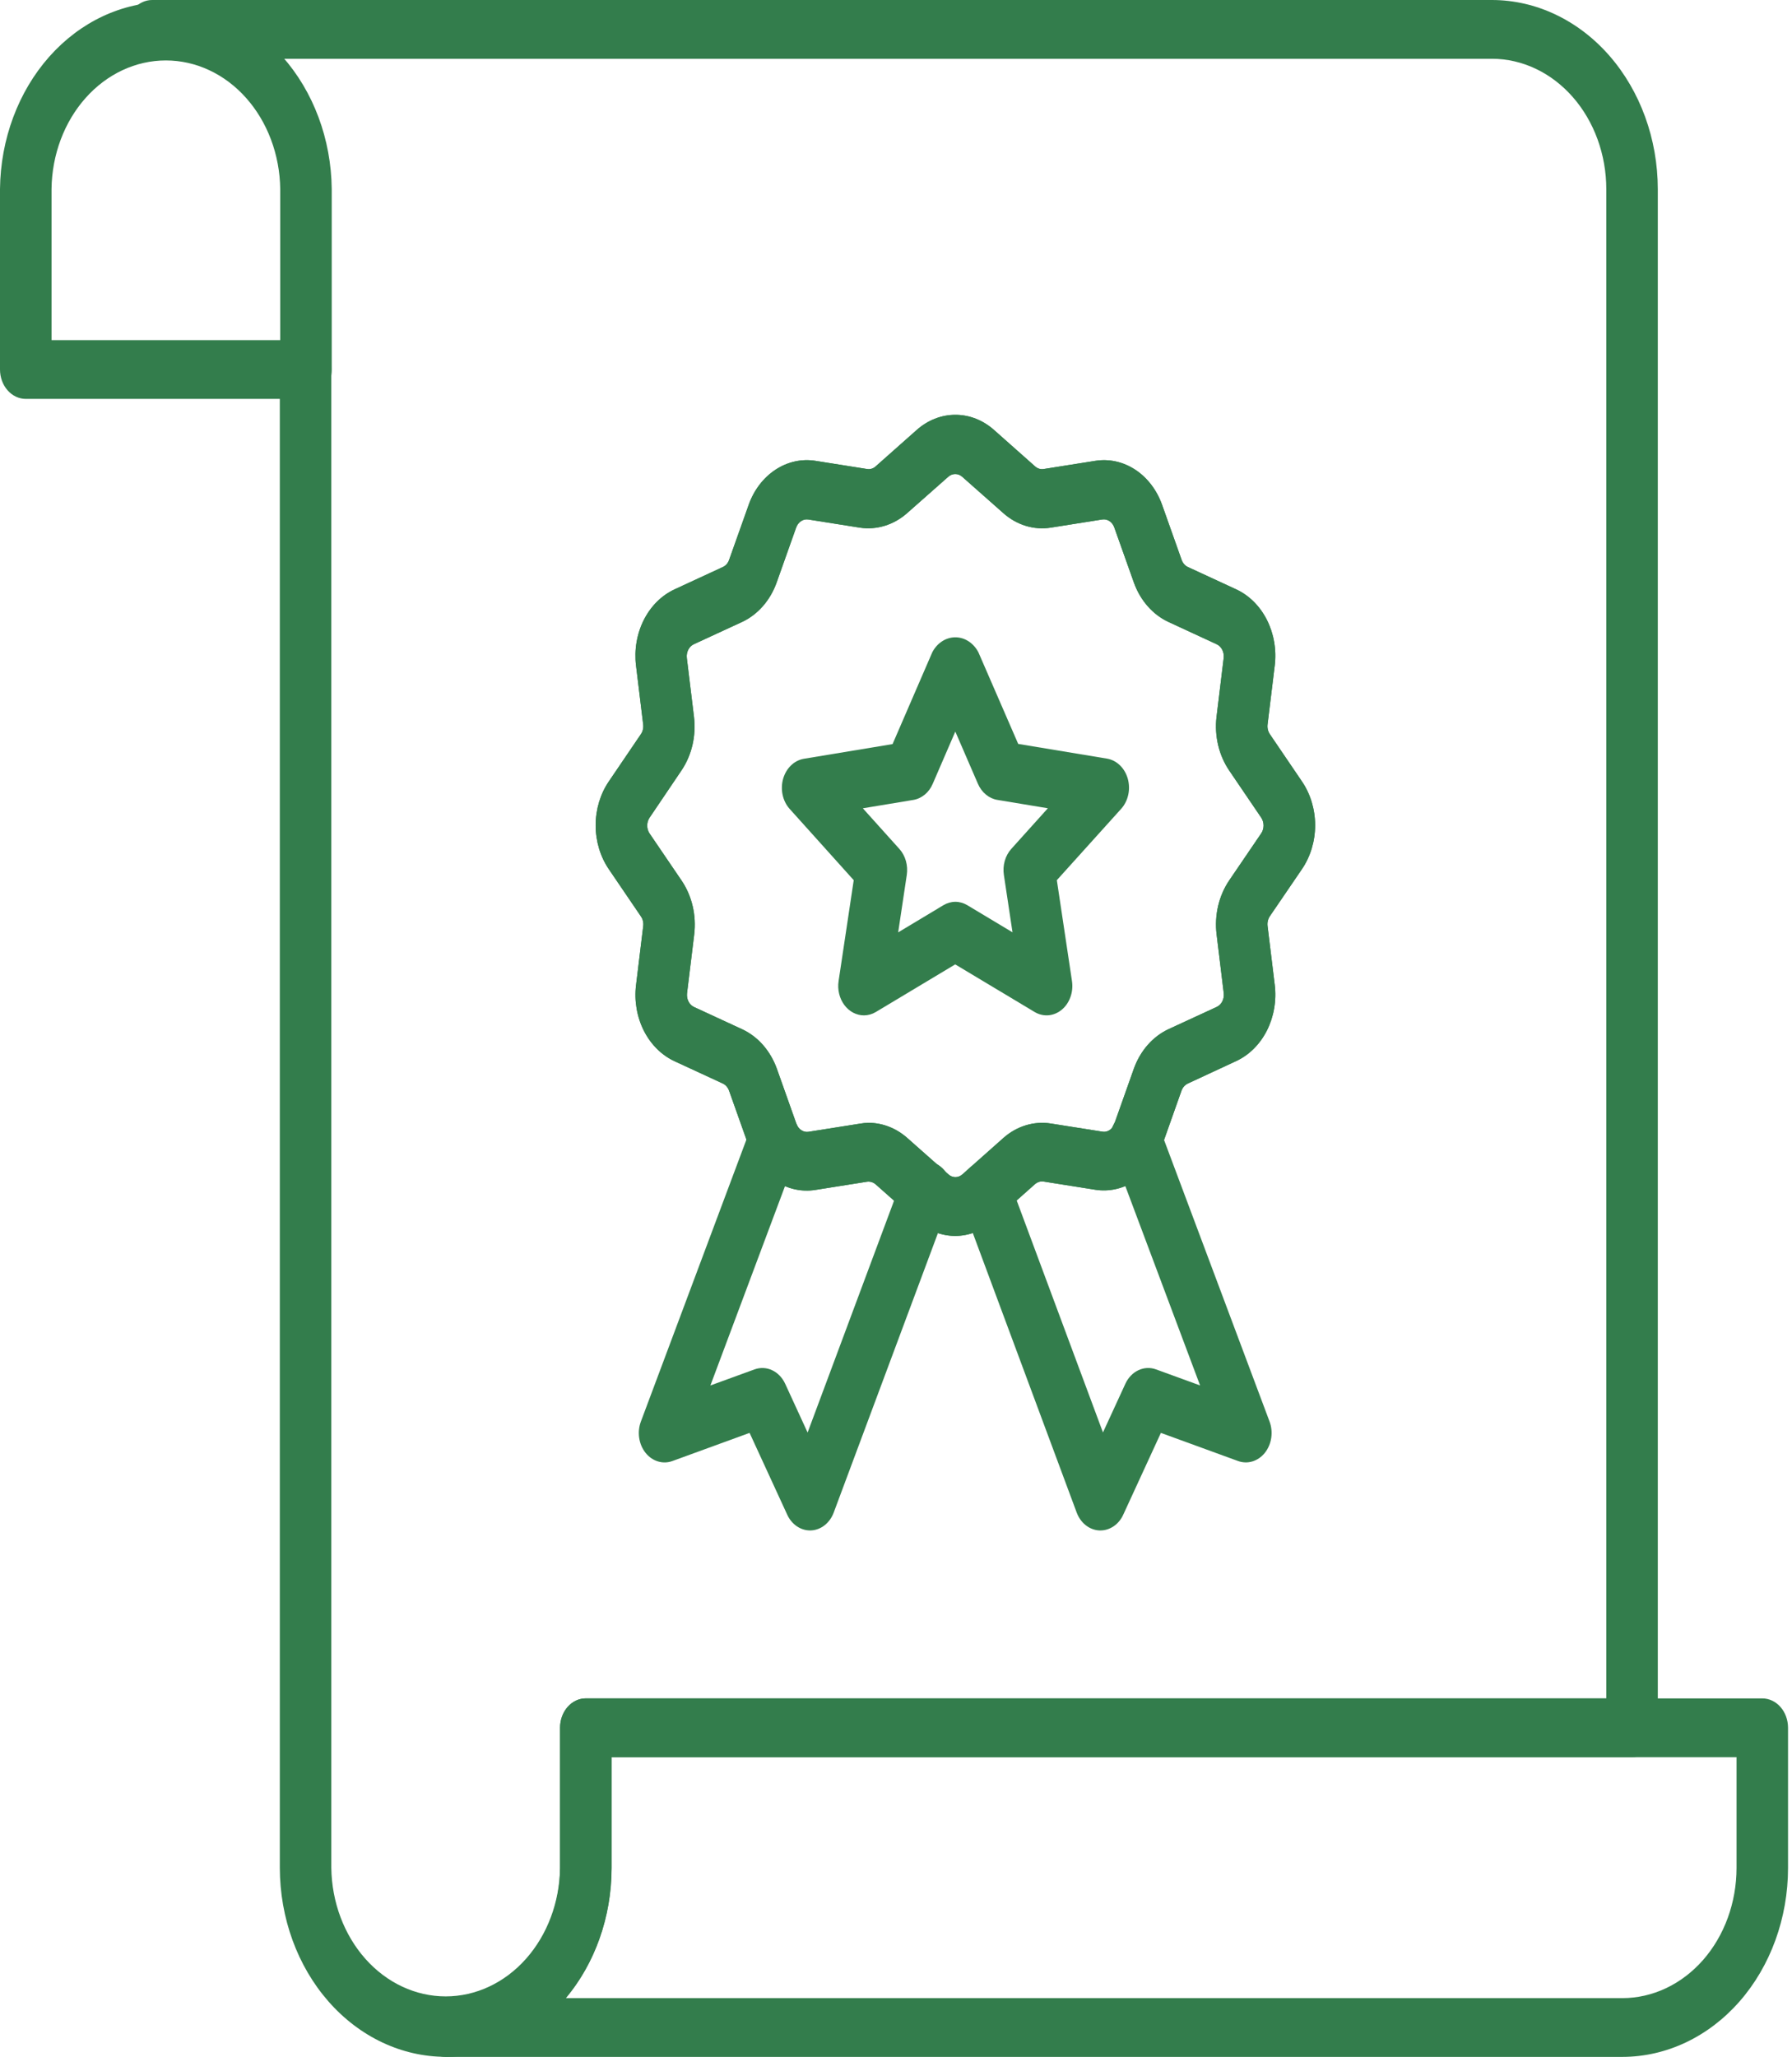
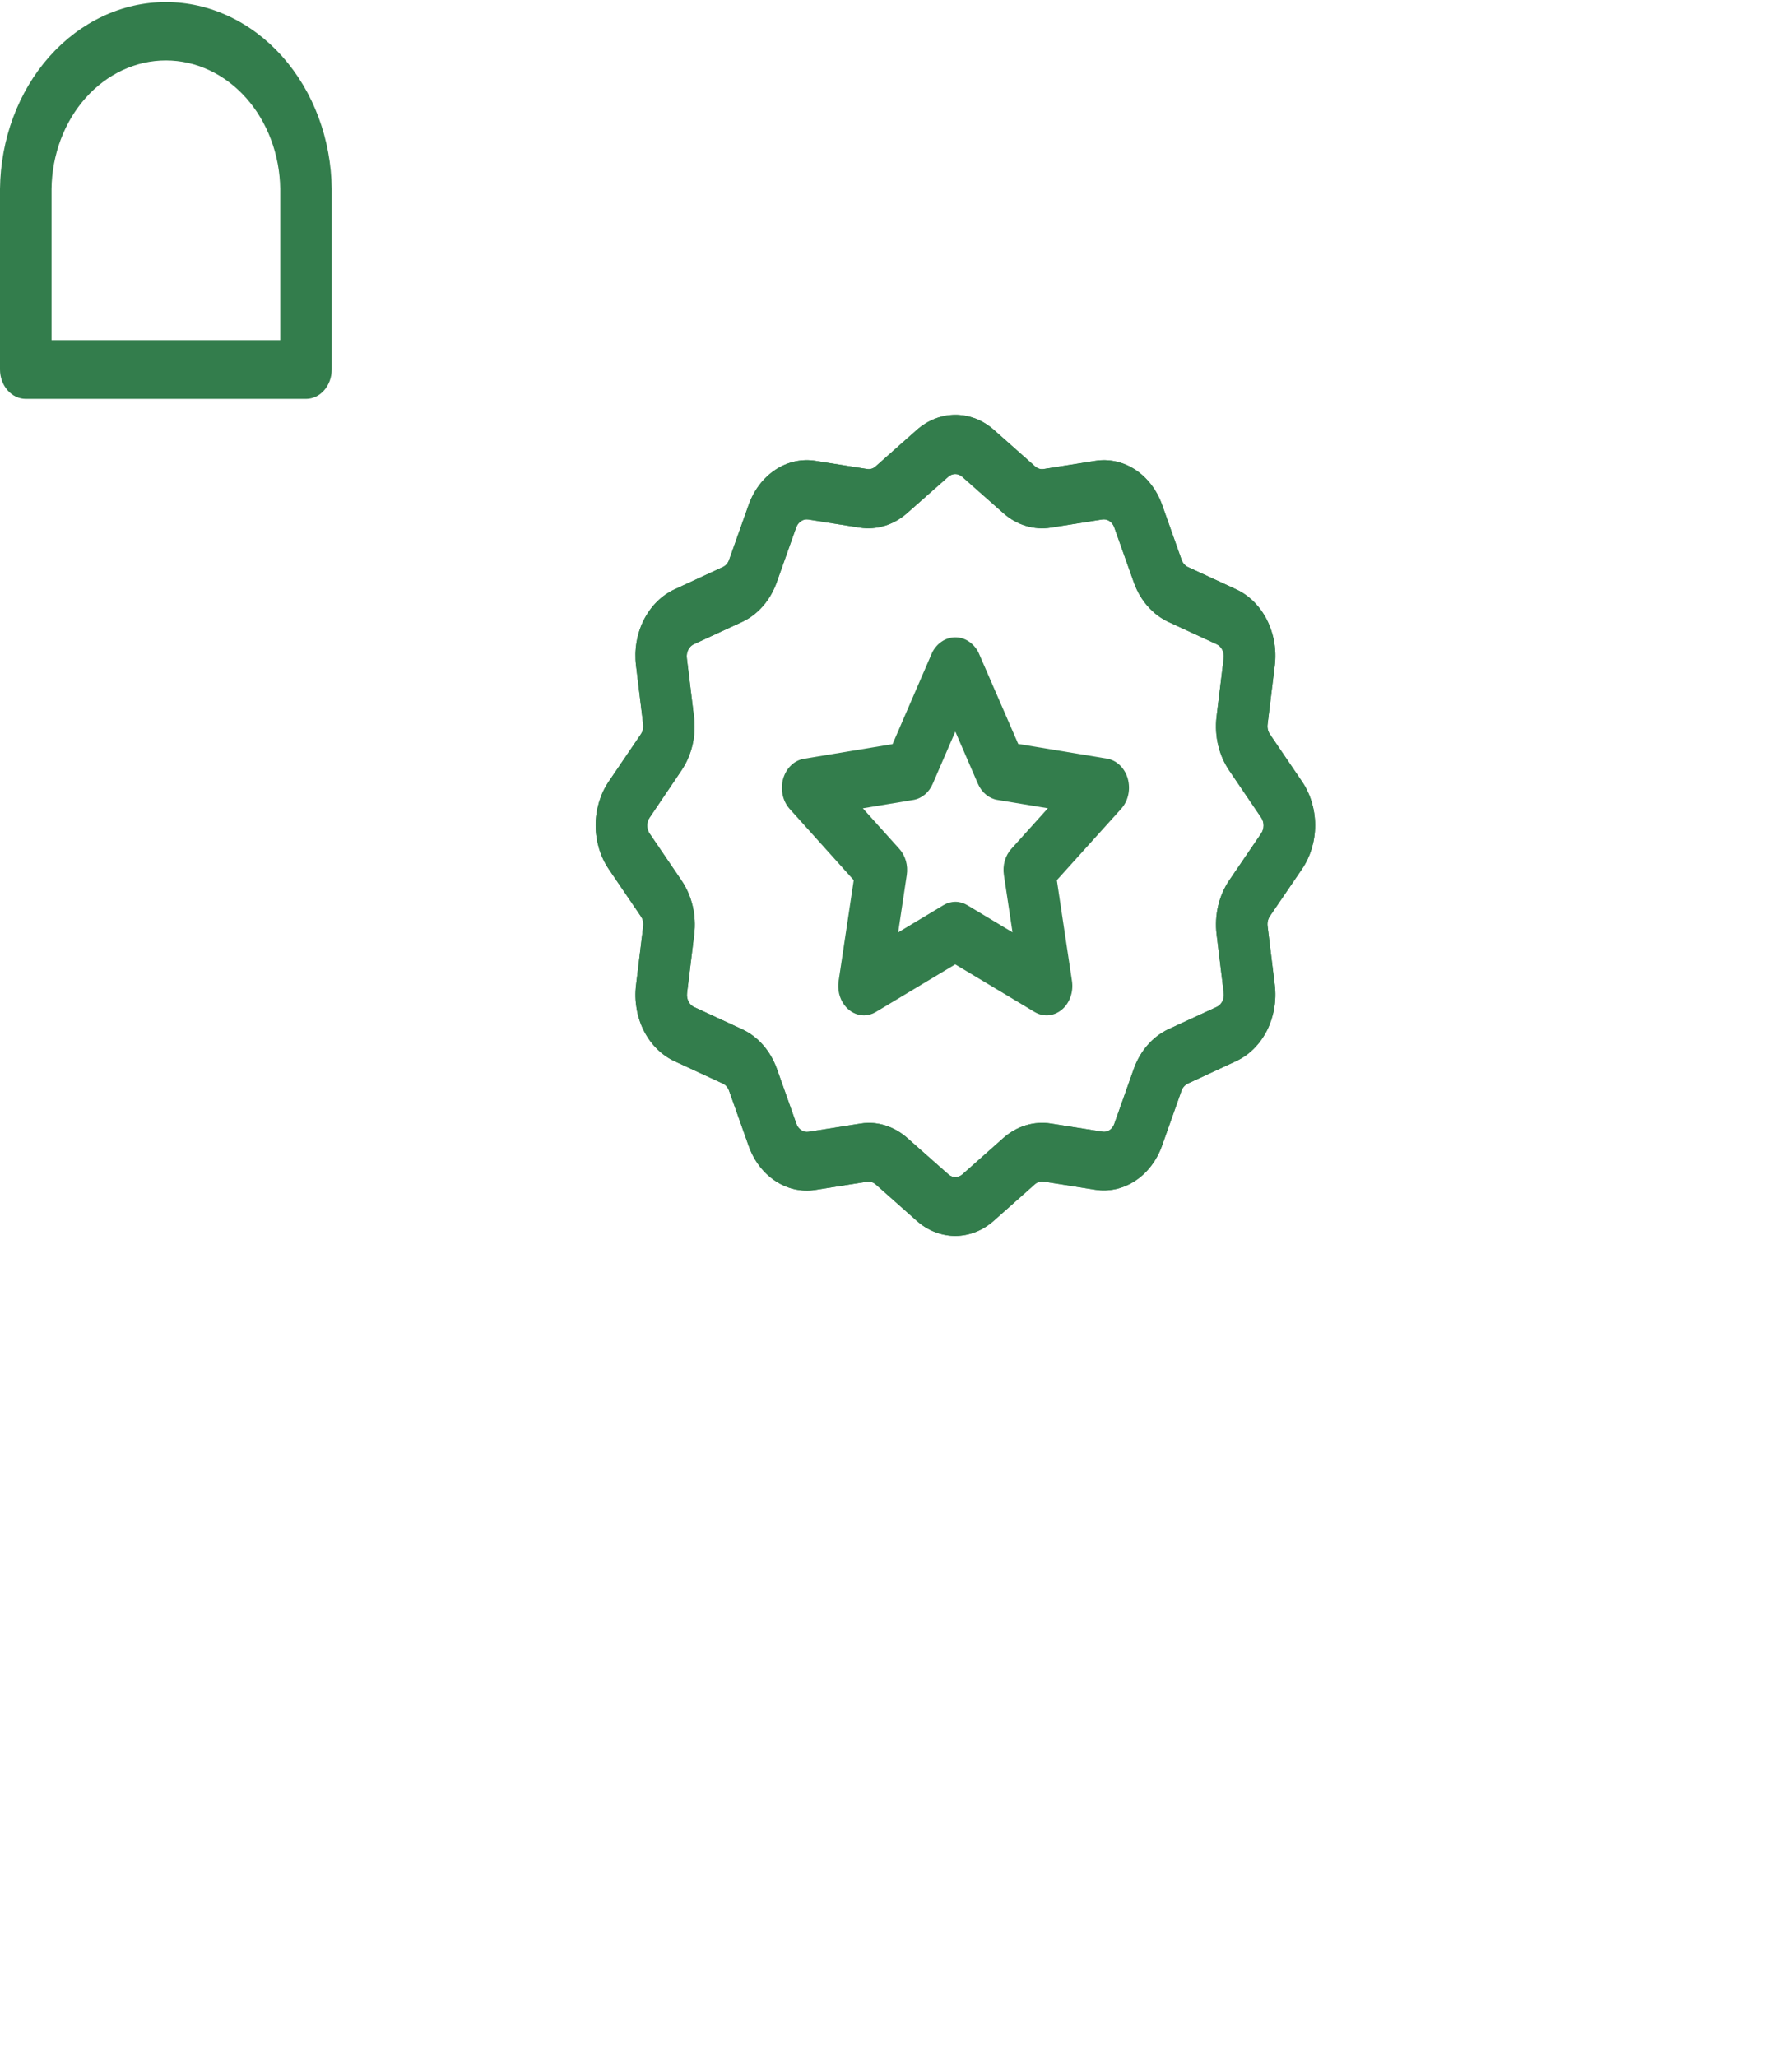
<svg xmlns="http://www.w3.org/2000/svg" width="61" height="70" viewBox="0 0 61 70" fill="none">
-   <path d="M15.171 69.998C13.675 69.997 12.24 69.32 11.182 68.114C10.124 66.909 9.528 65.274 9.525 63.568V12.575C9.525 12.31 9.617 12.055 9.782 11.868C9.946 11.68 10.169 11.575 10.402 11.575C10.634 11.575 10.857 11.68 11.022 11.868C11.186 12.055 11.278 12.31 11.278 12.575V63.568C11.294 64.734 11.711 65.846 12.439 66.664C13.167 67.483 14.149 67.941 15.171 67.941C16.193 67.941 17.175 67.483 17.903 66.664C18.631 65.846 19.048 64.734 19.064 63.568V58.798C19.064 58.533 19.156 58.279 19.32 58.091C19.485 57.903 19.708 57.798 19.94 57.798H54.679V6.44C54.678 5.263 54.267 4.134 53.537 3.302C52.807 2.47 51.818 2.001 50.786 2H5.179C4.946 2 4.723 1.895 4.559 1.707C4.394 1.52 4.302 1.265 4.302 1C4.302 0.735 4.394 0.48 4.559 0.293C4.723 0.105 4.946 0 5.179 0H50.786C52.283 0.002 53.718 0.681 54.777 1.888C55.835 3.096 56.431 4.733 56.432 6.44V58.798C56.432 59.063 56.34 59.318 56.176 59.505C56.011 59.693 55.788 59.798 55.556 59.798H20.817V63.568C20.814 65.274 20.218 66.909 19.159 68.115C18.101 69.32 16.666 69.997 15.171 69.998Z" fill="#337D4C" />
-   <path d="M55.228 70H15.172C14.94 70 14.717 69.895 14.552 69.707C14.388 69.52 14.295 69.265 14.295 69C14.295 68.735 14.388 68.48 14.552 68.293C14.717 68.105 14.94 68 15.172 68C16.203 68 17.192 67.534 17.922 66.703C18.652 65.873 19.063 64.746 19.065 63.57V58.8C19.065 58.535 19.157 58.28 19.322 58.093C19.486 57.905 19.709 57.8 19.942 57.8H59.989C60.221 57.8 60.444 57.905 60.609 58.093C60.773 58.28 60.865 58.535 60.865 58.8V63.57C60.864 65.275 60.27 66.909 59.213 68.115C58.156 69.32 56.723 69.998 55.228 70ZM19.262 68H55.228C56.258 67.999 57.245 67.531 57.974 66.701C58.702 65.87 59.111 64.744 59.112 63.57V59.8H20.819V63.57C20.82 65.22 20.262 66.808 19.262 68ZM27.575 52.084C27.415 52.084 27.258 52.034 27.121 51.94C26.984 51.846 26.872 51.711 26.798 51.549L25.516 48.764L22.891 49.721C22.73 49.78 22.559 49.785 22.396 49.735C22.234 49.686 22.087 49.584 21.974 49.442C21.861 49.3 21.786 49.124 21.758 48.935C21.73 48.746 21.75 48.551 21.817 48.375L25.558 38.382C25.649 38.138 25.822 37.945 26.037 37.846C26.253 37.748 26.495 37.75 26.709 37.855C26.923 37.959 27.091 38.155 27.178 38.401C27.265 38.648 27.262 38.923 27.171 39.167L24.182 47.15L25.682 46.604C25.879 46.532 26.091 46.541 26.282 46.63C26.473 46.72 26.631 46.883 26.727 47.091L27.491 48.752L30.698 40.152C30.741 40.028 30.806 39.914 30.888 39.819C30.97 39.724 31.067 39.648 31.175 39.596C31.283 39.544 31.399 39.518 31.517 39.518C31.634 39.519 31.75 39.546 31.857 39.598C31.965 39.65 32.063 39.727 32.144 39.822C32.226 39.919 32.289 40.032 32.332 40.157C32.374 40.281 32.394 40.414 32.391 40.548C32.387 40.681 32.361 40.812 32.312 40.934L28.38 51.475C28.315 51.649 28.209 51.798 28.072 51.906C27.936 52.014 27.776 52.075 27.61 52.083L27.575 52.084ZM37.459 52.084H37.423C37.257 52.076 37.096 52.015 36.959 51.907C36.823 51.8 36.716 51.65 36.651 51.476L32.731 40.931C32.64 40.687 32.638 40.411 32.725 40.165C32.812 39.919 32.981 39.723 33.196 39.619C33.41 39.515 33.651 39.513 33.867 39.612C34.083 39.712 34.255 39.905 34.346 40.149L37.545 48.749L38.309 47.09C38.405 46.882 38.562 46.719 38.753 46.63C38.944 46.541 39.156 46.531 39.352 46.603L40.851 47.149L37.865 39.188C37.817 39.067 37.79 38.935 37.786 38.802C37.783 38.669 37.803 38.536 37.845 38.412C37.887 38.287 37.95 38.174 38.032 38.078C38.113 37.982 38.21 37.905 38.318 37.853C38.425 37.8 38.541 37.773 38.658 37.772C38.775 37.771 38.891 37.797 38.998 37.848C39.107 37.899 39.205 37.975 39.287 38.069C39.369 38.164 39.434 38.277 39.477 38.401L43.215 48.375C43.281 48.551 43.301 48.745 43.273 48.934C43.245 49.123 43.17 49.299 43.057 49.441C42.944 49.582 42.798 49.684 42.636 49.734C42.474 49.784 42.302 49.779 42.142 49.721L39.517 48.764L38.235 51.549C38.161 51.711 38.049 51.846 37.912 51.94C37.775 52.034 37.618 52.084 37.459 52.084Z" fill="#337D4C" />
  <path d="M32.52 42.061C32.044 42.061 31.581 41.88 31.205 41.545L29.806 40.304C29.723 40.234 29.62 40.203 29.517 40.216L27.764 40.494C27.291 40.571 26.81 40.465 26.397 40.193C25.983 39.921 25.662 39.499 25.484 38.994L24.82 37.125C24.801 37.069 24.772 37.018 24.735 36.975C24.699 36.932 24.655 36.898 24.606 36.875L22.968 36.118C22.525 35.914 22.155 35.548 21.917 35.077C21.679 34.605 21.585 34.057 21.652 33.518L21.895 31.518C21.903 31.46 21.899 31.4 21.886 31.343C21.873 31.287 21.849 31.233 21.817 31.187L20.729 29.587C20.436 29.159 20.276 28.631 20.276 28.087C20.276 27.544 20.436 27.015 20.729 26.587L21.815 24.987C21.847 24.941 21.871 24.887 21.884 24.83C21.898 24.773 21.901 24.714 21.894 24.655L21.651 22.655C21.585 22.116 21.678 21.568 21.916 21.097C22.155 20.625 22.524 20.259 22.967 20.055L24.606 19.297C24.654 19.275 24.698 19.242 24.735 19.201C24.771 19.159 24.8 19.109 24.819 19.054L25.484 17.184C25.662 16.679 25.984 16.258 26.397 15.986C26.81 15.714 27.291 15.607 27.764 15.684L29.517 15.962C29.569 15.97 29.621 15.966 29.671 15.951C29.721 15.936 29.768 15.909 29.808 15.872L31.206 14.632C31.582 14.298 32.045 14.117 32.521 14.117C32.998 14.117 33.46 14.298 33.836 14.632L35.235 15.873C35.276 15.909 35.322 15.936 35.372 15.951C35.422 15.967 35.475 15.97 35.526 15.962L37.279 15.684C37.752 15.608 38.233 15.714 38.646 15.986C39.059 16.258 39.38 16.68 39.559 17.184L40.223 19.054C40.242 19.109 40.272 19.159 40.309 19.201C40.346 19.243 40.389 19.276 40.438 19.298L42.076 20.055C42.518 20.259 42.888 20.626 43.126 21.097C43.364 21.568 43.458 22.116 43.392 22.655L43.148 24.655C43.134 24.773 43.162 24.892 43.226 24.986L44.313 26.586C44.607 27.014 44.767 27.542 44.767 28.086C44.767 28.63 44.607 29.158 44.313 29.586L43.225 31.181C43.162 31.276 43.134 31.395 43.148 31.512L43.392 33.512C43.458 34.051 43.364 34.599 43.126 35.07C42.888 35.541 42.518 35.908 42.076 36.112L40.433 36.875C40.385 36.898 40.341 36.931 40.304 36.972C40.267 37.014 40.238 37.064 40.218 37.119L39.556 38.988C39.377 39.492 39.055 39.914 38.642 40.185C38.229 40.457 37.748 40.564 37.276 40.488L35.522 40.21C35.419 40.195 35.314 40.227 35.231 40.299L33.834 41.539C33.459 41.875 32.997 42.059 32.52 42.061ZM29.566 38.212C30.042 38.213 30.505 38.393 30.881 38.725L32.284 39.967C32.352 40.027 32.436 40.06 32.522 40.06C32.608 40.06 32.691 40.027 32.76 39.967L34.157 38.726C34.383 38.526 34.642 38.38 34.919 38.296C35.195 38.212 35.483 38.191 35.767 38.235L37.521 38.512C37.606 38.528 37.694 38.51 37.769 38.461C37.844 38.411 37.902 38.334 37.933 38.241L38.596 36.371C38.705 36.068 38.865 35.793 39.068 35.561C39.271 35.33 39.513 35.147 39.778 35.024L41.418 34.267C41.498 34.23 41.565 34.164 41.608 34.079C41.651 33.993 41.667 33.894 41.656 33.797L41.413 31.797C41.374 31.474 41.392 31.146 41.465 30.831C41.539 30.517 41.667 30.222 41.841 29.964L42.93 28.364C42.983 28.287 43.012 28.192 43.012 28.094C43.012 27.996 42.983 27.9 42.93 27.823L41.843 26.223C41.669 25.966 41.54 25.672 41.466 25.359C41.392 25.045 41.373 24.717 41.411 24.395L41.654 22.395C41.666 22.298 41.649 22.199 41.606 22.113C41.563 22.028 41.496 21.962 41.416 21.925L39.777 21.167C39.511 21.044 39.27 20.861 39.067 20.63C38.864 20.399 38.704 20.124 38.596 19.821L37.931 17.951C37.899 17.859 37.841 17.783 37.766 17.733C37.692 17.684 37.604 17.665 37.519 17.679L35.765 17.957C35.482 18.001 35.194 17.981 34.918 17.896C34.642 17.812 34.383 17.666 34.157 17.466L32.754 16.225C32.687 16.165 32.603 16.132 32.517 16.132C32.431 16.132 32.347 16.165 32.279 16.225L30.876 17.465C30.65 17.664 30.391 17.81 30.115 17.894C29.839 17.979 29.551 18 29.268 17.957L27.515 17.679C27.429 17.666 27.342 17.685 27.268 17.735C27.193 17.784 27.135 17.86 27.102 17.951L26.438 19.821C26.33 20.124 26.17 20.399 25.967 20.63C25.764 20.861 25.523 21.044 25.258 21.167L23.618 21.924C23.538 21.961 23.471 22.027 23.428 22.113C23.385 22.198 23.368 22.297 23.38 22.394L23.623 24.394C23.662 24.717 23.644 25.046 23.57 25.361C23.495 25.677 23.367 25.971 23.191 26.229L22.113 27.825C22.06 27.902 22.031 27.998 22.031 28.096C22.031 28.194 22.06 28.29 22.113 28.367L23.201 29.967C23.376 30.225 23.504 30.52 23.578 30.835C23.652 31.15 23.67 31.478 23.631 31.801L23.387 33.801C23.376 33.898 23.393 33.998 23.436 34.083C23.479 34.168 23.546 34.234 23.626 34.271L25.266 35.029C25.531 35.153 25.772 35.335 25.975 35.566C26.177 35.797 26.337 36.072 26.446 36.375L27.11 38.246C27.143 38.337 27.201 38.413 27.276 38.462C27.35 38.511 27.436 38.53 27.522 38.517L29.275 38.24C29.372 38.223 29.469 38.214 29.566 38.212Z" fill="#337D4C" />
  <path d="M32.52 42.061C32.044 42.061 31.581 41.88 31.205 41.545L29.806 40.304C29.723 40.234 29.62 40.203 29.517 40.216L27.764 40.494C27.291 40.571 26.81 40.465 26.397 40.193C25.983 39.921 25.662 39.499 25.484 38.994L24.82 37.125C24.801 37.069 24.772 37.018 24.735 36.975C24.699 36.932 24.655 36.898 24.606 36.875L22.968 36.118C22.525 35.914 22.155 35.548 21.917 35.077C21.679 34.605 21.585 34.057 21.652 33.518L21.895 31.518C21.903 31.46 21.899 31.4 21.886 31.343C21.873 31.287 21.849 31.233 21.817 31.187L20.729 29.587C20.436 29.159 20.276 28.631 20.276 28.087C20.276 27.544 20.436 27.015 20.729 26.587L21.815 24.987C21.847 24.941 21.871 24.887 21.884 24.83C21.898 24.773 21.901 24.714 21.894 24.655L21.651 22.655C21.585 22.116 21.678 21.568 21.916 21.097C22.155 20.625 22.524 20.259 22.967 20.055L24.606 19.297C24.654 19.275 24.698 19.242 24.735 19.201C24.771 19.159 24.8 19.109 24.819 19.054L25.484 17.184C25.662 16.679 25.984 16.258 26.397 15.986C26.81 15.714 27.291 15.607 27.764 15.684L29.517 15.962C29.569 15.97 29.621 15.966 29.671 15.951C29.721 15.936 29.768 15.909 29.808 15.872L31.206 14.632C31.582 14.298 32.045 14.117 32.521 14.117C32.998 14.117 33.46 14.298 33.836 14.632L35.235 15.873C35.276 15.909 35.322 15.936 35.372 15.951C35.422 15.967 35.475 15.97 35.526 15.962L37.279 15.684C37.752 15.608 38.233 15.714 38.646 15.986C39.059 16.258 39.38 16.68 39.559 17.184L40.223 19.054C40.242 19.109 40.272 19.159 40.309 19.201C40.346 19.243 40.389 19.276 40.438 19.298L42.076 20.055C42.518 20.259 42.888 20.626 43.126 21.097C43.364 21.568 43.458 22.116 43.392 22.655L43.148 24.655C43.134 24.773 43.162 24.892 43.226 24.986L44.313 26.586C44.607 27.014 44.767 27.542 44.767 28.086C44.767 28.63 44.607 29.158 44.313 29.586L43.225 31.181C43.162 31.276 43.134 31.395 43.148 31.512L43.392 33.512C43.458 34.051 43.364 34.599 43.126 35.07C42.888 35.541 42.518 35.908 42.076 36.112L40.433 36.875C40.385 36.898 40.341 36.931 40.304 36.972C40.267 37.014 40.238 37.064 40.218 37.119L39.556 38.988C39.377 39.492 39.055 39.914 38.642 40.185C38.229 40.457 37.748 40.564 37.276 40.488L35.522 40.21C35.419 40.195 35.314 40.227 35.231 40.299L33.834 41.539C33.459 41.875 32.997 42.059 32.52 42.061ZM29.566 38.212C30.042 38.213 30.505 38.393 30.881 38.725L32.284 39.967C32.352 40.027 32.436 40.06 32.522 40.06C32.608 40.06 32.691 40.027 32.76 39.967L34.157 38.726C34.383 38.526 34.642 38.38 34.919 38.296C35.195 38.212 35.483 38.191 35.767 38.235L37.521 38.512C37.606 38.528 37.694 38.51 37.769 38.461C37.844 38.411 37.902 38.334 37.933 38.241L38.596 36.371C38.705 36.068 38.865 35.793 39.068 35.561C39.271 35.33 39.513 35.147 39.778 35.024L41.418 34.267C41.498 34.23 41.565 34.164 41.608 34.079C41.651 33.993 41.667 33.894 41.656 33.797L41.413 31.797C41.374 31.474 41.392 31.146 41.465 30.831C41.539 30.517 41.667 30.222 41.841 29.964L42.93 28.364C42.983 28.287 43.012 28.192 43.012 28.094C43.012 27.996 42.983 27.9 42.93 27.823L41.843 26.223C41.669 25.966 41.54 25.672 41.466 25.359C41.392 25.045 41.373 24.717 41.411 24.395L41.654 22.395C41.666 22.298 41.649 22.199 41.606 22.113C41.563 22.028 41.496 21.962 41.416 21.925L39.777 21.167C39.511 21.044 39.27 20.861 39.067 20.63C38.864 20.399 38.704 20.124 38.596 19.821L37.931 17.951C37.899 17.859 37.841 17.783 37.766 17.733C37.692 17.684 37.604 17.665 37.519 17.679L35.765 17.957C35.482 18.001 35.194 17.981 34.918 17.896C34.642 17.812 34.383 17.666 34.157 17.466L32.754 16.225C32.687 16.165 32.603 16.132 32.517 16.132C32.431 16.132 32.347 16.165 32.279 16.225L30.876 17.465C30.65 17.664 30.391 17.81 30.115 17.894C29.839 17.979 29.551 18 29.268 17.957L27.515 17.679C27.429 17.666 27.342 17.685 27.268 17.735C27.193 17.784 27.135 17.86 27.102 17.951L26.438 19.821C26.33 20.124 26.17 20.399 25.967 20.63C25.764 20.861 25.523 21.044 25.258 21.167L23.618 21.924C23.538 21.961 23.471 22.027 23.428 22.113C23.385 22.198 23.368 22.297 23.38 22.394L23.623 24.394C23.662 24.717 23.644 25.046 23.57 25.361C23.495 25.677 23.367 25.971 23.191 26.229L22.113 27.825C22.06 27.902 22.031 27.998 22.031 28.096C22.031 28.194 22.06 28.29 22.113 28.367L23.201 29.967C23.376 30.225 23.504 30.52 23.578 30.835C23.652 31.15 23.67 31.478 23.631 31.801L23.387 33.801C23.376 33.898 23.393 33.998 23.436 34.083C23.479 34.168 23.546 34.234 23.626 34.271L25.266 35.029C25.531 35.153 25.772 35.335 25.975 35.566C26.177 35.797 26.337 36.072 26.446 36.375L27.11 38.246C27.143 38.337 27.201 38.413 27.276 38.462C27.35 38.511 27.436 38.53 27.522 38.517L29.275 38.24C29.372 38.223 29.469 38.214 29.566 38.212Z" fill="#337D4C" />
  <path d="M29.409 34.555C29.282 34.555 29.156 34.523 29.04 34.462C28.924 34.4 28.822 34.311 28.739 34.199C28.657 34.088 28.597 33.958 28.564 33.817C28.53 33.677 28.524 33.529 28.546 33.386L29.061 29.954L26.875 27.523C26.76 27.393 26.678 27.228 26.64 27.048C26.602 26.867 26.608 26.678 26.658 26.502C26.709 26.326 26.801 26.169 26.925 26.049C27.049 25.929 27.2 25.851 27.361 25.823L30.383 25.323L31.734 22.201C31.814 22.045 31.929 21.916 32.067 21.826C32.205 21.736 32.361 21.689 32.52 21.689C32.679 21.689 32.835 21.736 32.972 21.826C33.11 21.916 33.225 22.045 33.306 22.201L34.66 25.317L37.68 25.817C37.842 25.844 37.995 25.922 38.12 26.042C38.245 26.162 38.338 26.32 38.389 26.497C38.439 26.675 38.446 26.865 38.406 27.046C38.367 27.228 38.284 27.393 38.167 27.523L35.975 29.954L36.49 33.386C36.518 33.57 36.5 33.759 36.438 33.931C36.377 34.104 36.274 34.254 36.142 34.363C36.009 34.473 35.853 34.538 35.69 34.552C35.527 34.565 35.364 34.527 35.219 34.44L32.516 32.82L29.814 34.44C29.69 34.515 29.551 34.554 29.409 34.555ZM32.519 30.69C32.661 30.69 32.801 30.73 32.927 30.805L34.466 31.728L34.172 29.775C34.148 29.615 34.158 29.451 34.202 29.297C34.246 29.143 34.322 29.003 34.424 28.89L35.669 27.507L33.95 27.222C33.809 27.199 33.675 27.137 33.56 27.041C33.445 26.946 33.352 26.82 33.289 26.675L32.519 24.897L31.75 26.675C31.688 26.821 31.595 26.947 31.48 27.042C31.365 27.137 31.231 27.2 31.09 27.223L29.371 27.508L30.615 28.891C30.717 29.004 30.793 29.144 30.837 29.298C30.88 29.452 30.891 29.616 30.867 29.776L30.574 31.73L32.111 30.807C32.237 30.731 32.377 30.691 32.519 30.69ZM10.415 13.575H0.877C0.644 13.575 0.421 13.47 0.257 13.282C0.092 13.095 0 12.84 0 12.575V6.43C0.019 4.736 0.622 3.119 1.678 1.928C2.735 0.738 4.161 0.07 5.646 0.07C7.131 0.07 8.557 0.738 9.614 1.928C10.671 3.119 11.274 4.736 11.292 6.43V12.575C11.292 12.84 11.2 13.095 11.035 13.282C10.871 13.47 10.648 13.575 10.415 13.575ZM1.754 11.575H9.539V6.43C9.523 5.264 9.106 4.152 8.378 3.334C7.65 2.515 6.668 2.057 5.646 2.057C4.624 2.057 3.642 2.515 2.914 3.334C2.186 4.152 1.769 5.264 1.754 6.43V11.575Z" fill="#337D4C" />
</svg>